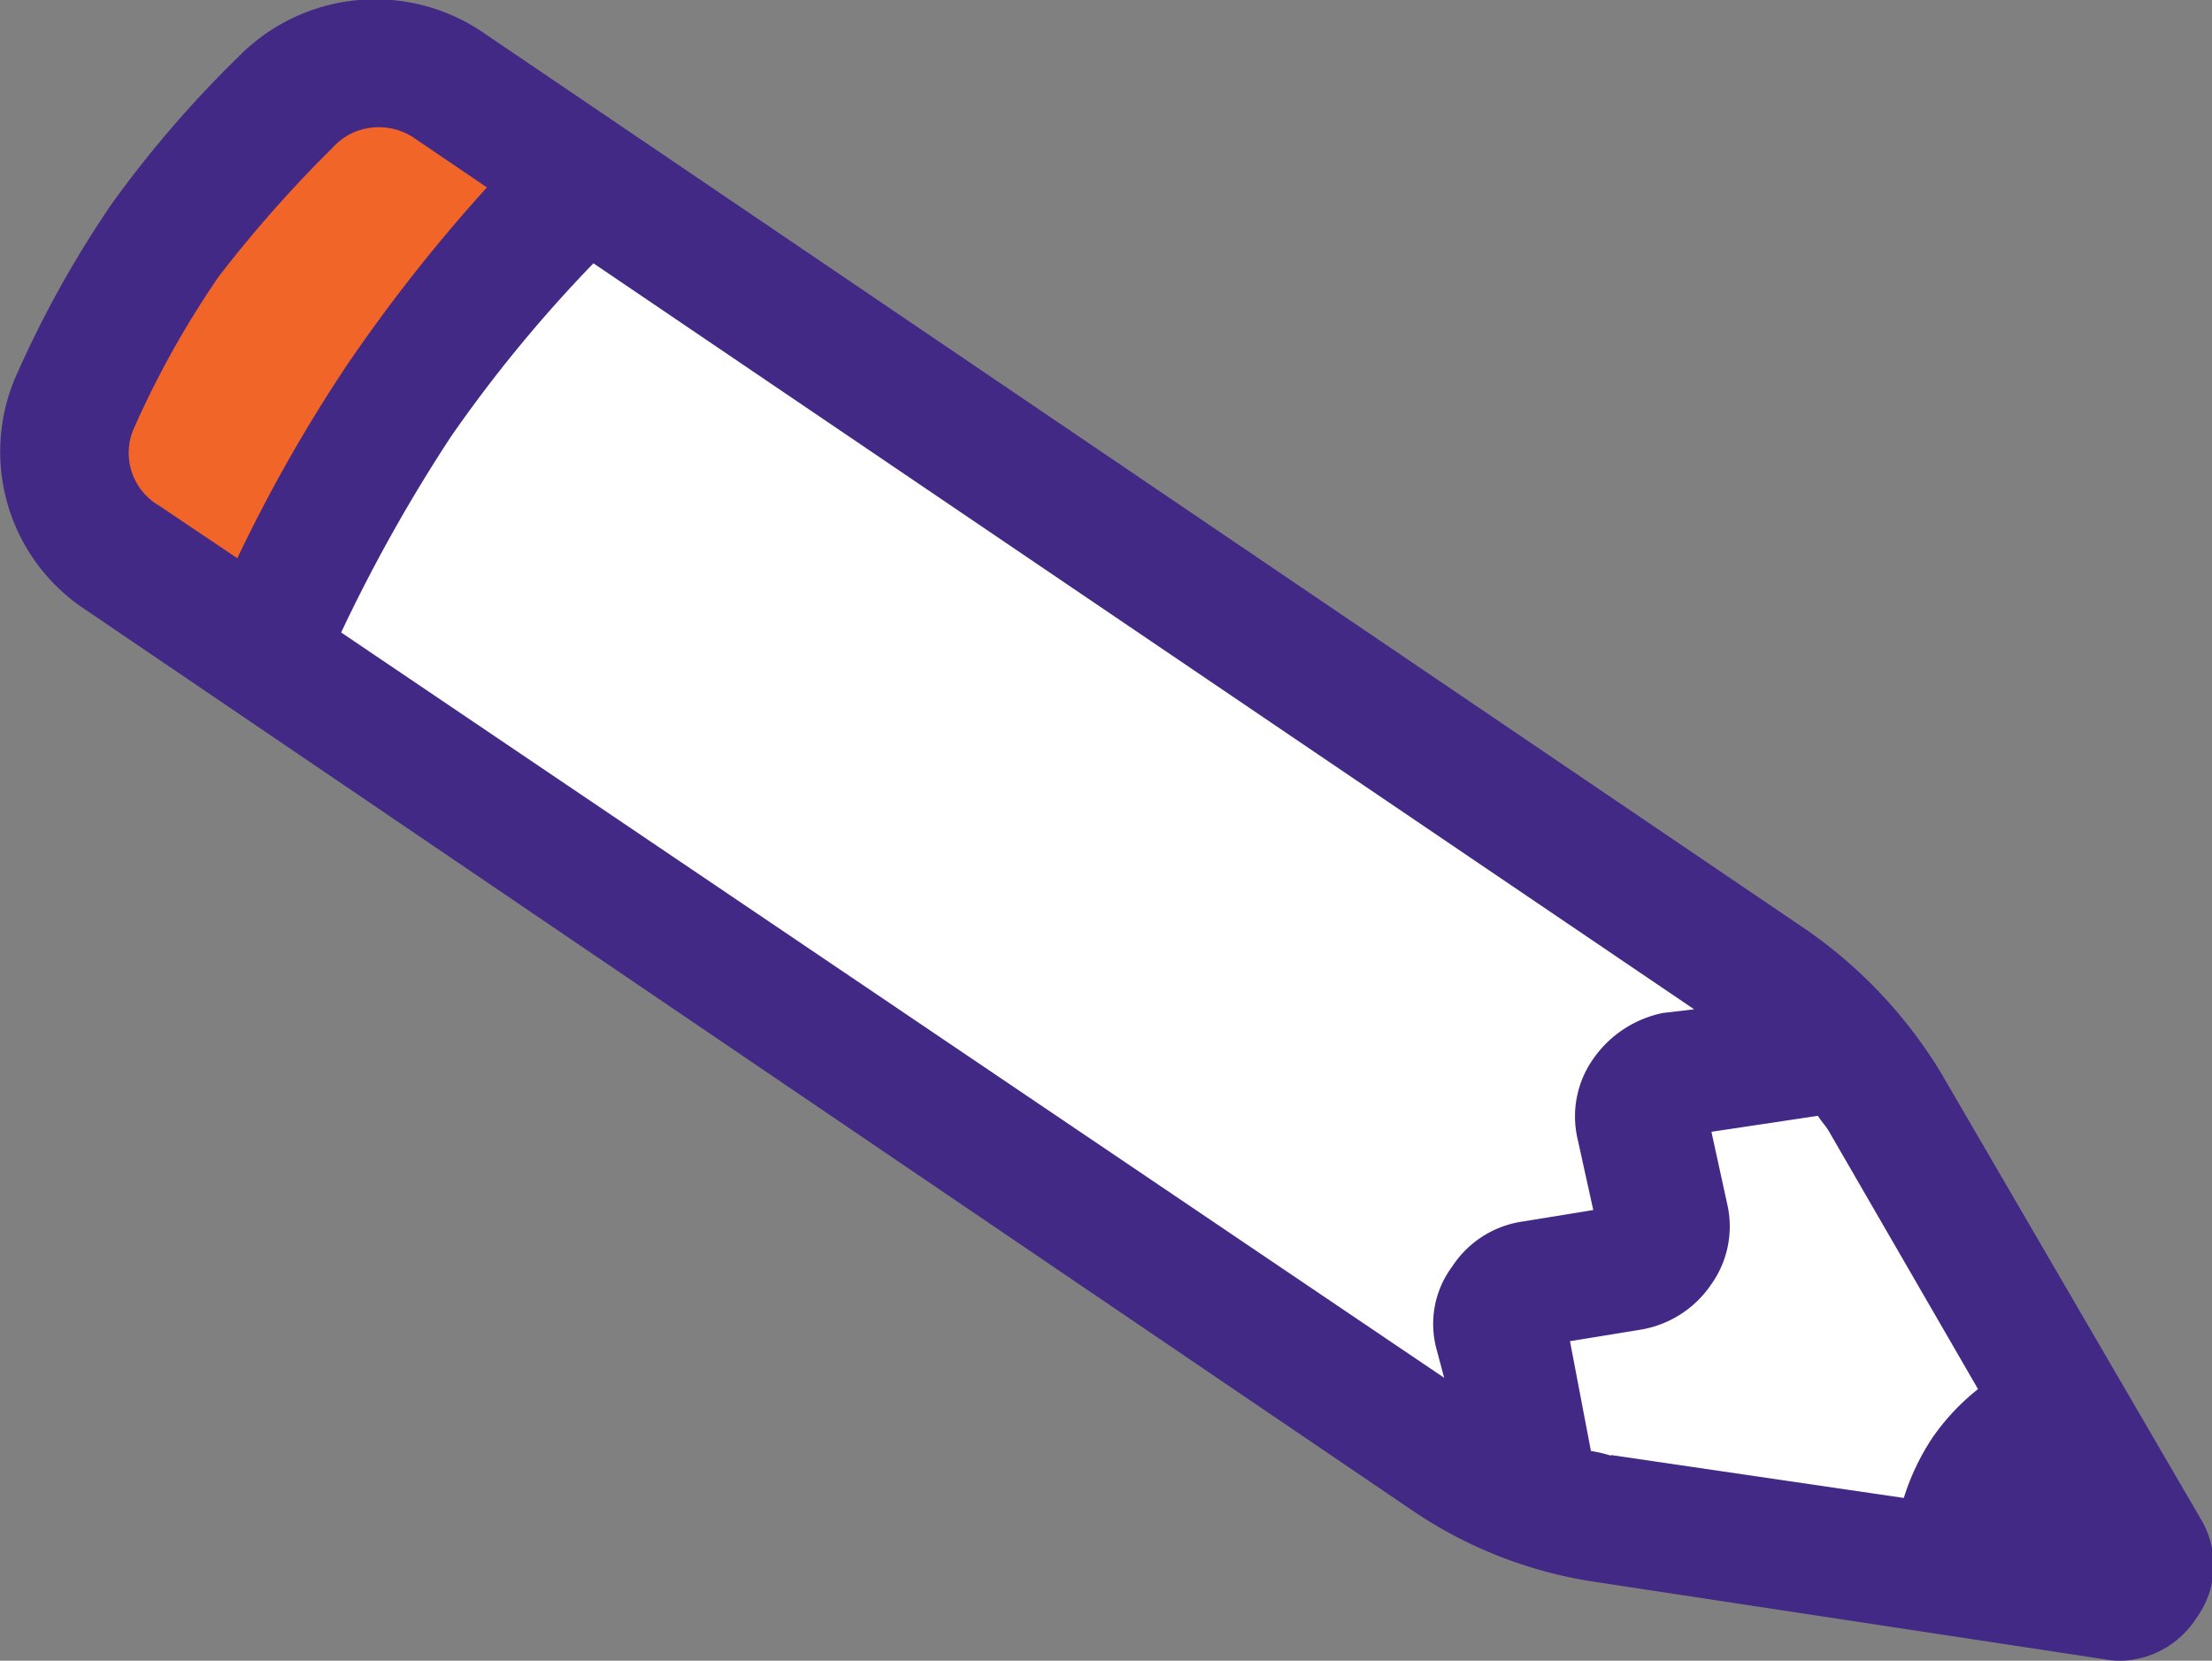
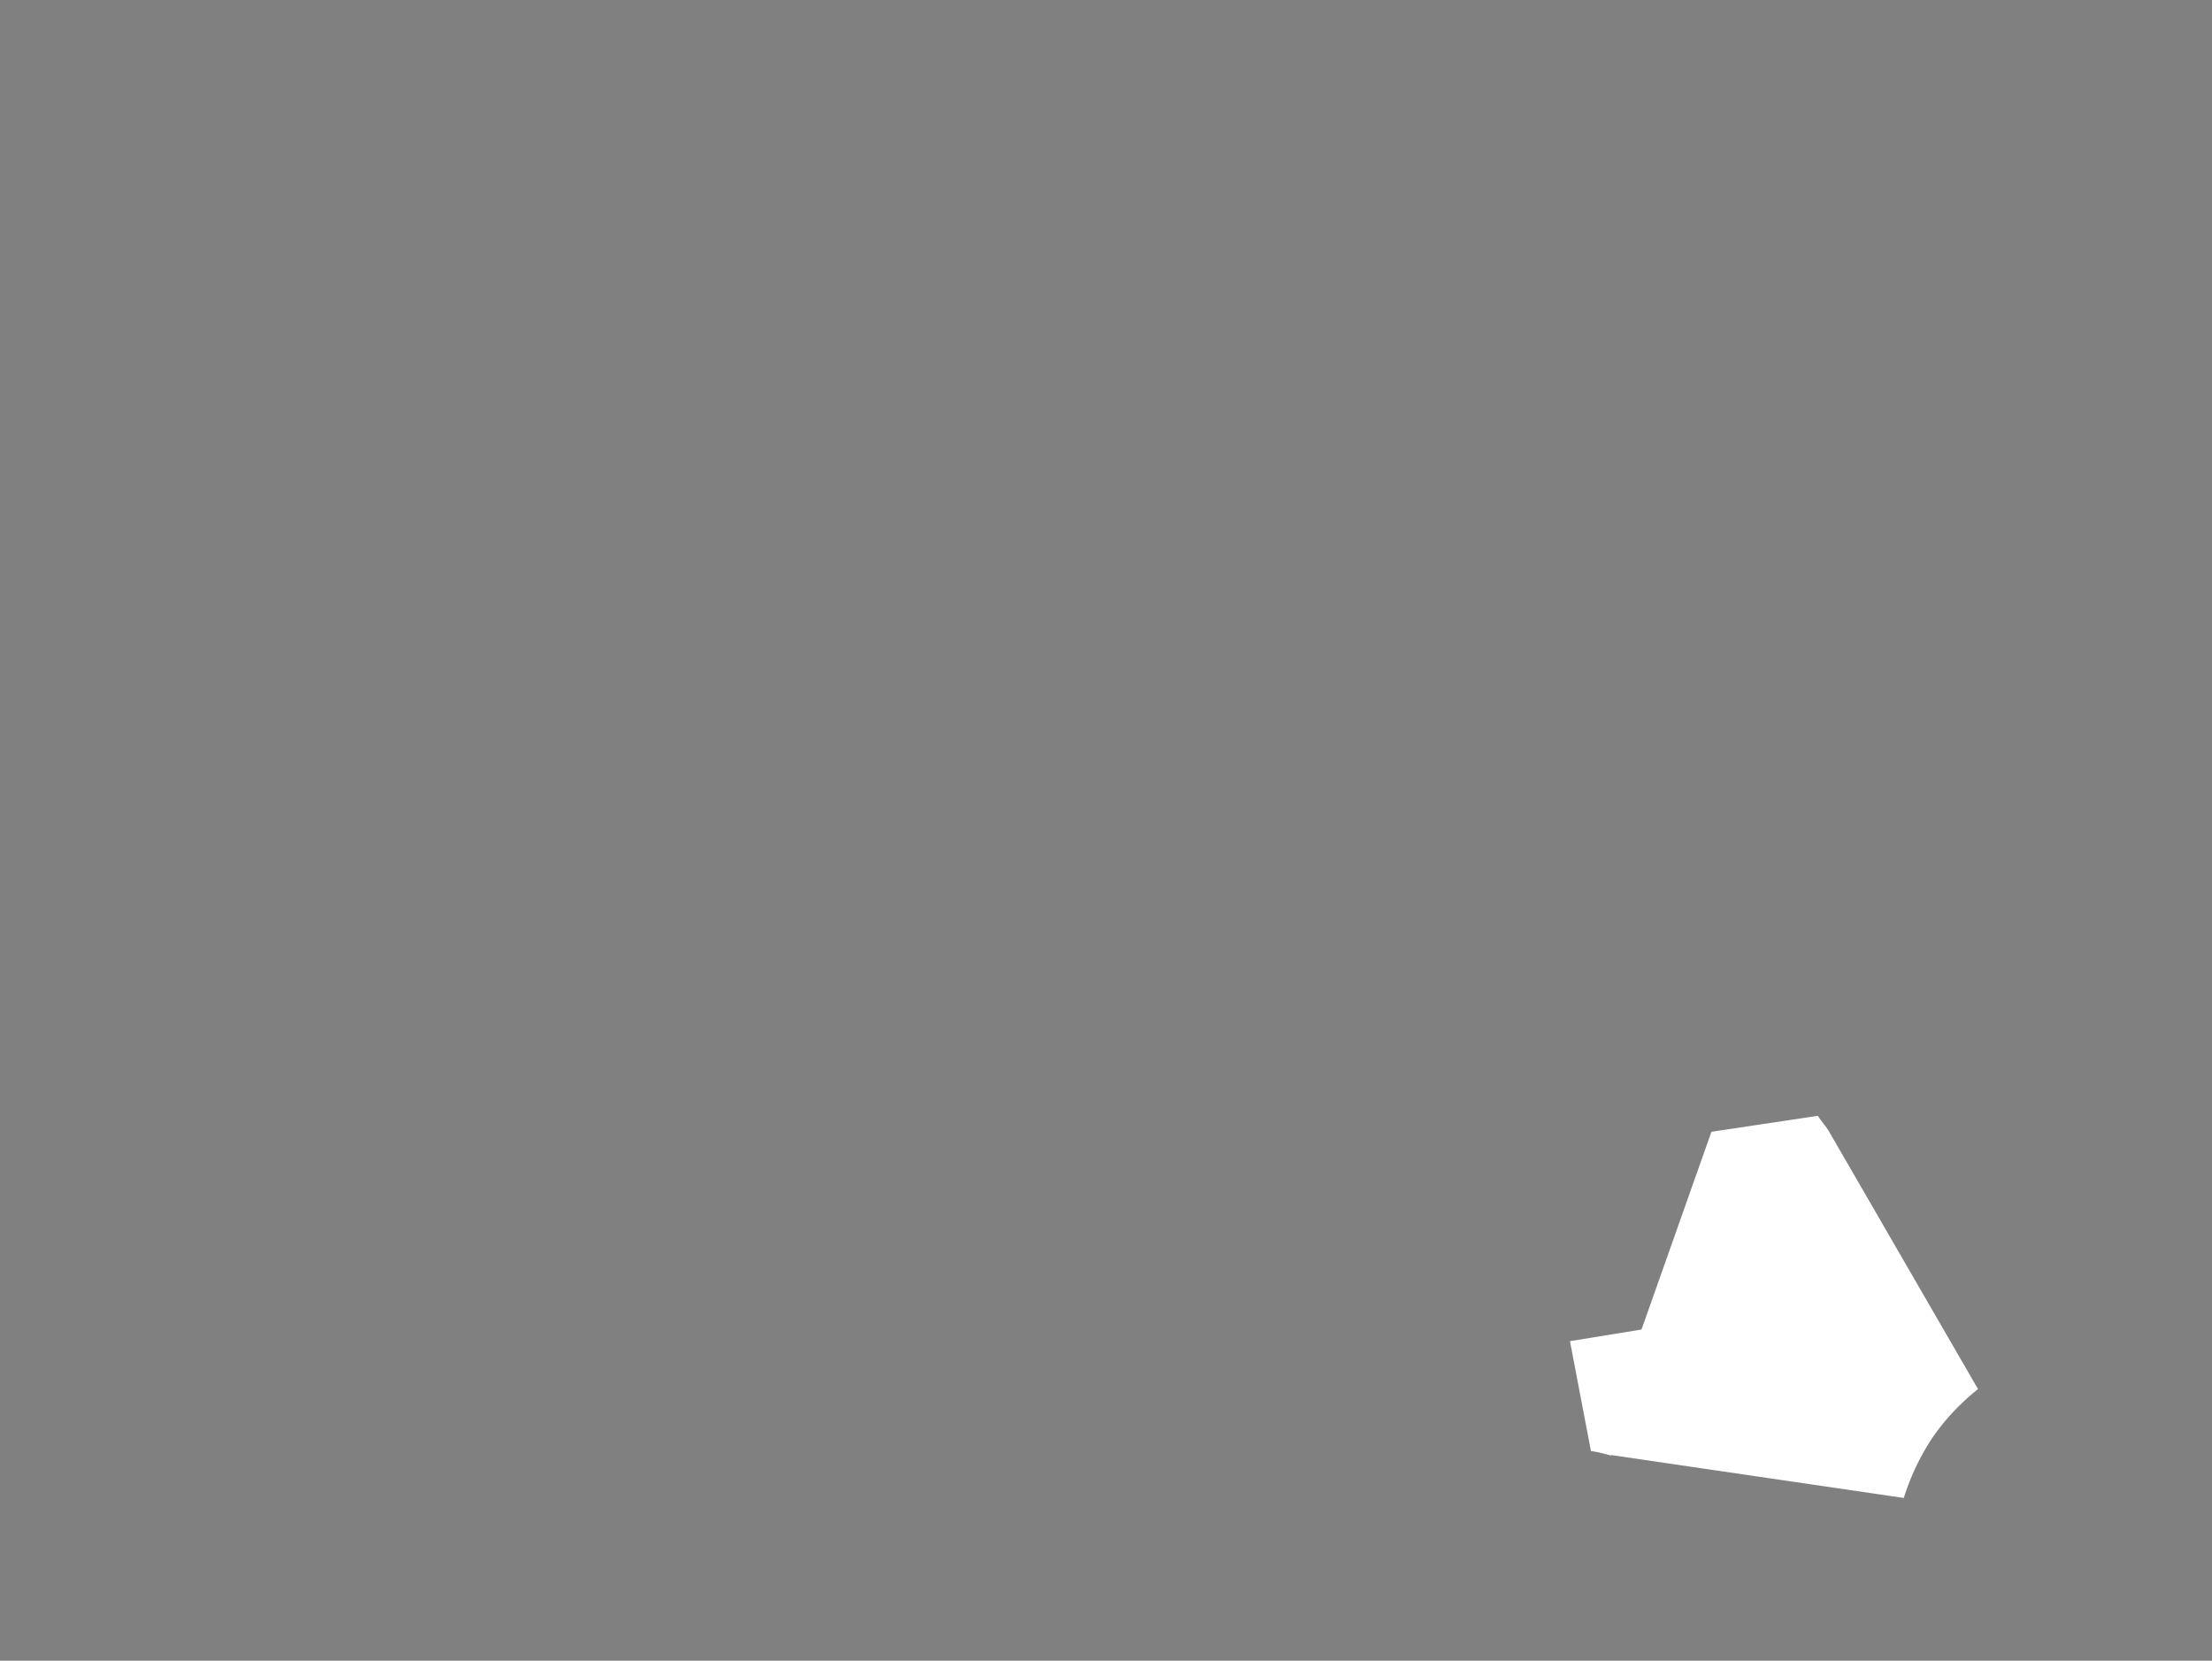
<svg xmlns="http://www.w3.org/2000/svg" viewBox="0 0 66.46 49.89" width="66.46" height="49.89">
  <rect x="0" y="0" width="66.46" height="49.89" fill="#808080" stroke="none" />
  <defs>
    <style>.cls-1{fill:#412985;}.cls-2{fill:#fff;}.cls-3{fill:#f26529;}</style>
  </defs>
  <g id="Layer_2" data-name="Layer 2">
    <g id="Isolation_Mode" data-name="Isolation Mode">
-       <path class="cls-1" d="M2.59,18.33,42.44,45.38a13.26,13.26,0,0,0,5.41,2.13l15.34,2.33a2.53,2.53,0,0,0,1,0,2.78,2.78,0,0,0,1.8-1.23,2.69,2.69,0,0,0,.12-3L58.3,32.2a14.16,14.16,0,0,0-4-4.25L14.55,1a5.76,5.76,0,0,0-7.4.72,33.49,33.49,0,0,0-3.79,4.4A32.14,32.14,0,0,0,.44,11.39,5.68,5.68,0,0,0,2.59,18.33Z" />
-       <path class="cls-2" d="M10.25,19a48,48,0,0,1,3.31-5.9,41.56,41.56,0,0,1,4.27-5.19L50.9,30.32l-.93.11a3.36,3.36,0,0,0-2.08,1.35,3,3,0,0,0-.49,2.44l.47,2.13-2.15.35a3.05,3.05,0,0,0-2.09,1.35,2.89,2.89,0,0,0-.48,2.44l.24.9Z" />
-       <path class="cls-2" d="M48.4,43.73a3.81,3.81,0,0,0-.6-.14l-.63-3.3,2.15-.35a3.19,3.19,0,0,0,2.09-1.35,3,3,0,0,0,.48-2.44L51.42,34l3.2-.48c.1.17.26.33.35.5l4.46,7.71a6.83,6.83,0,0,0-1.37,1.46A7.1,7.1,0,0,0,57.2,45l-8.8-1.29Z" />
-       <path class="cls-3" d="M4,12.92A28.19,28.19,0,0,1,6.57,8.31,38.22,38.22,0,0,1,10,4.43a1.83,1.83,0,0,1,1-.57,1.9,1.9,0,0,1,1.45.29l2.18,1.48a49.28,49.28,0,0,0-4.18,5.3,46.31,46.31,0,0,0-3.32,5.84L4.78,15.19A1.83,1.83,0,0,1,4,12.92Z" />
+       <path class="cls-2" d="M48.4,43.73a3.81,3.81,0,0,0-.6-.14l-.63-3.3,2.15-.35L51.42,34l3.2-.48c.1.17.26.33.35.5l4.46,7.71a6.83,6.83,0,0,0-1.37,1.46A7.1,7.1,0,0,0,57.2,45l-8.8-1.29Z" />
    </g>
  </g>
</svg>